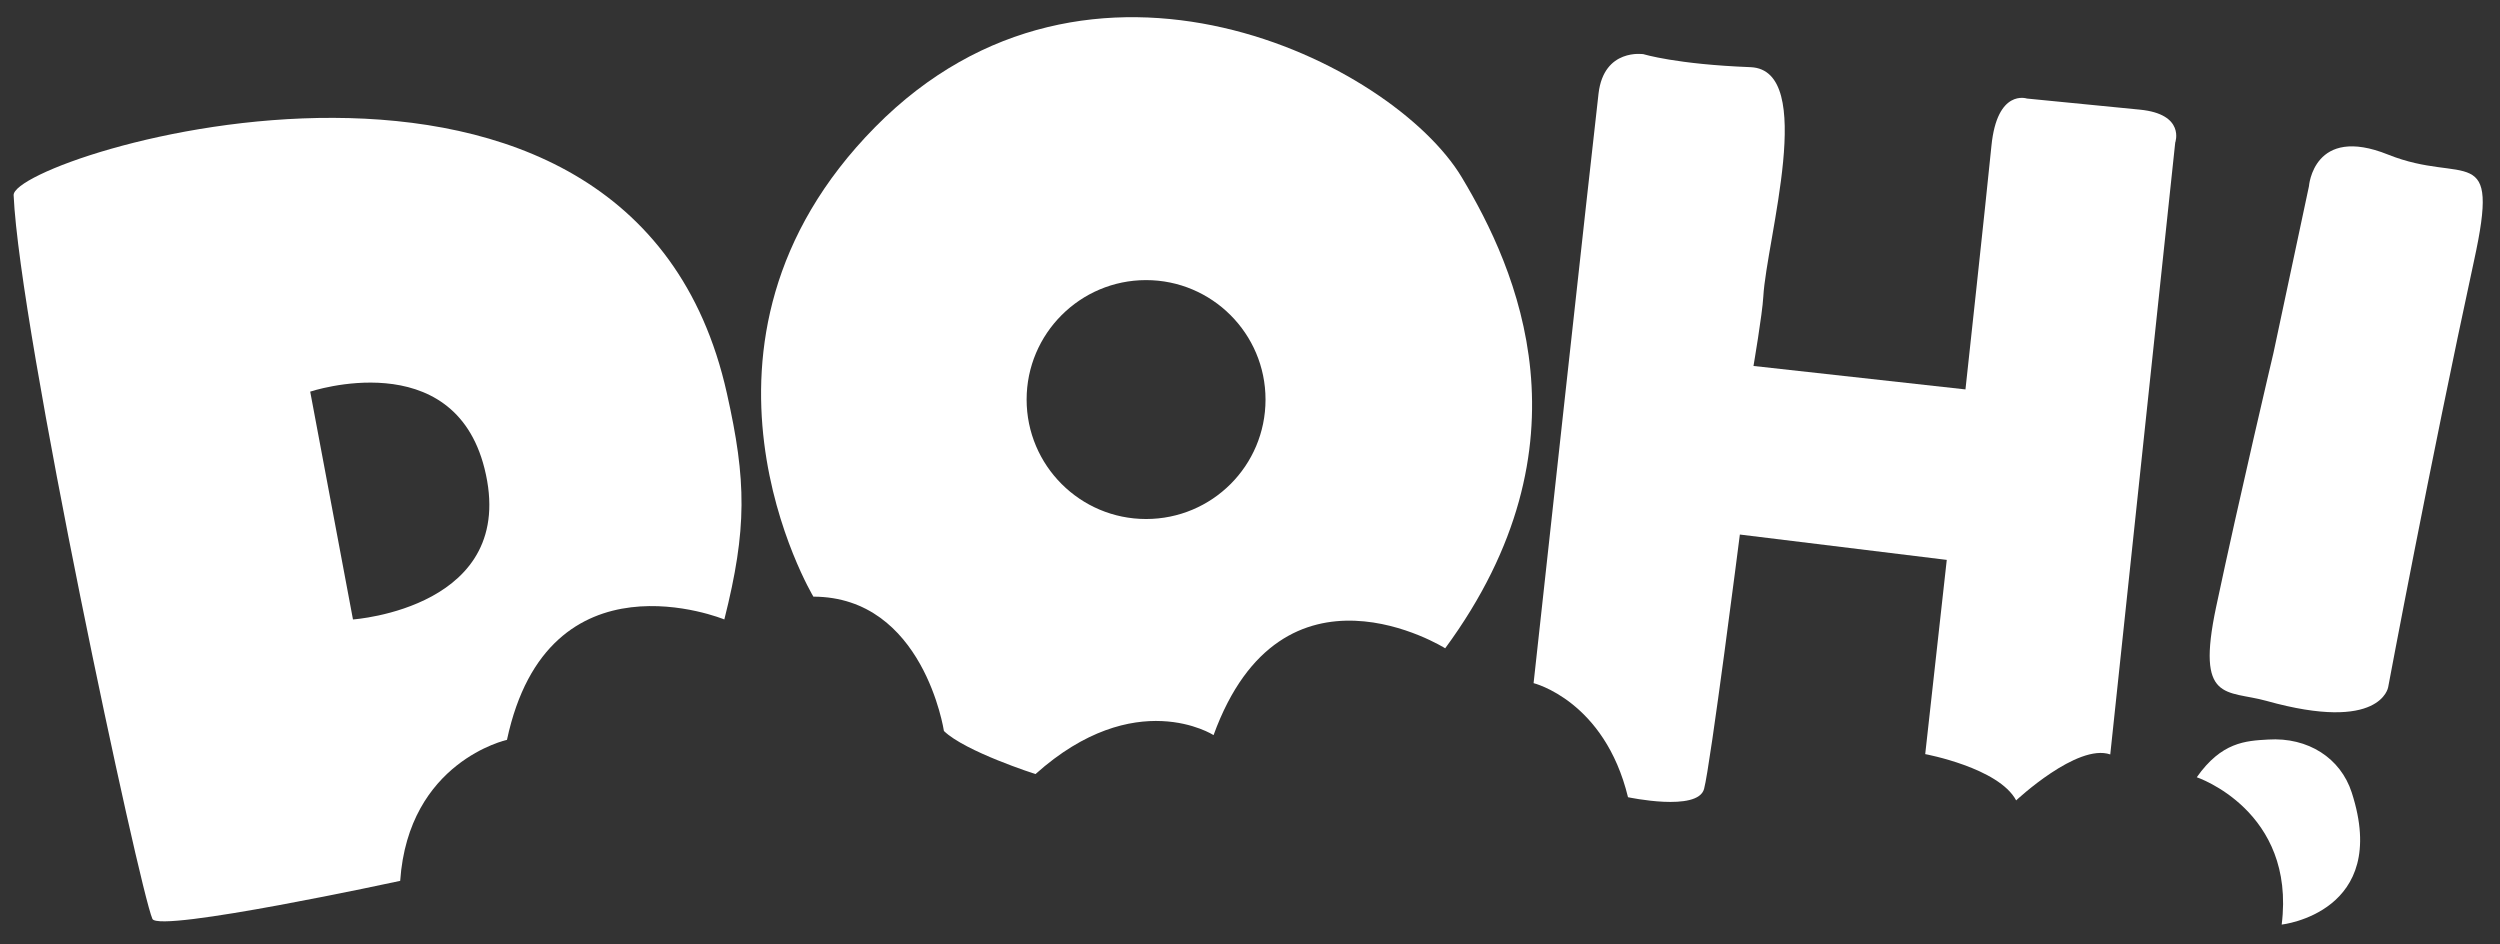
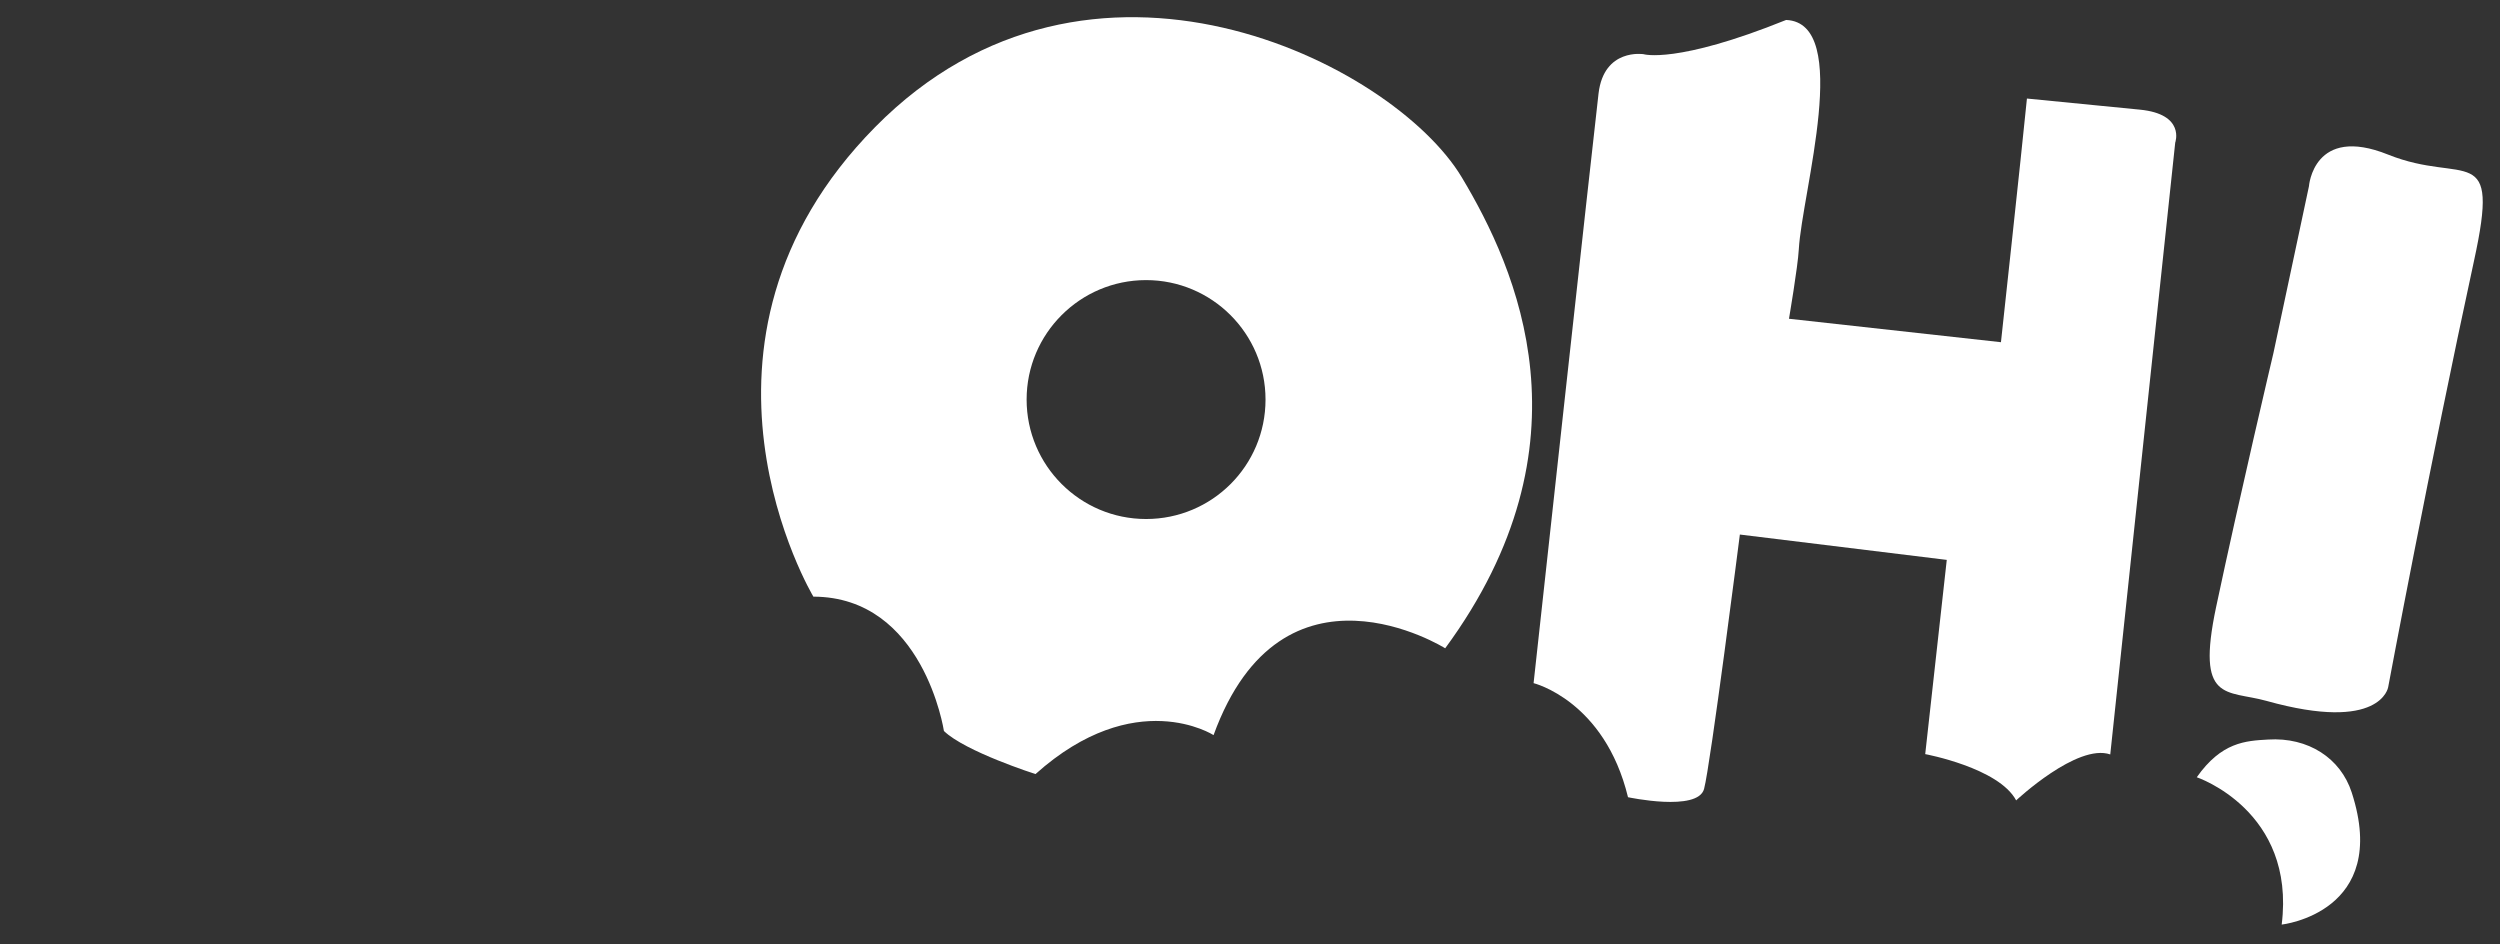
<svg xmlns="http://www.w3.org/2000/svg" version="1.1" id="Layer_1" x="0px" y="0px" viewBox="0 0 789 298" style="enable-background:new 0 0 789 298;" xml:space="preserve">
  <rect x="0" y="0" width="789" height="298" fill="#333333" stroke="none" />
  <style type="text/css">
	.st0{fill:#FFFFFF;}
</style>
  <g id="XMLID_19_">
    <path id="XMLID_16_" class="st0" d="M461.3,55.9c-21.7-36.1-117.4-84.4-185.1-15.8c-67.4,68.3-19.5,148.2-19.5,148.2   c34.8,0.1,41.2,42.4,41.2,42.4c6.7,6.5,28.9,13.6,28.9,13.6c31.5-28.2,56.2-12.3,56.2-12.3c21.7-59.7,73.1-27.4,73.1-27.4   C503.5,140.1,478.7,84.9,461.3,55.9z M361.7,163.8c-20.8,0-37.7-16.9-37.7-37.7c0-20.8,16.9-37.7,37.7-37.7   c20.8,0,37.7,16.9,37.7,37.7C399.4,147,382.5,163.8,361.7,163.8z" />
-     <path id="XMLID_15_" class="st0" d="M518.7,17.1c0,0-12.5-2-14.2,12.4C502.8,43.8,484,215.6,484,215.6s22.4,5.5,29.8,36   c0,0,22,4.7,24-2.6c2-7.3,11.3-80.3,11.3-80.3l65.3,8l-6.8,61.3c0,0,23.2,4.3,28.7,14.6c0,0,19.3-18.1,29.7-14.5L686.5,45   c0,0,3.3-9-11.2-10.4c-14.4-1.4-35.6-3.5-35.6-3.5s-9.4-3.2-11.2,14.9c-1.8,18.1-8.2,76.9-8.2,76.9l-66.9-7.4   c0,0,2.8-16.4,3.1-21.9c1-17.9,17-71.5-4-72.4C529,20.3,518.7,17.1,518.7,17.1z" />
+     <path id="XMLID_15_" class="st0" d="M518.7,17.1c0,0-12.5-2-14.2,12.4C502.8,43.8,484,215.6,484,215.6s22.4,5.5,29.8,36   c0,0,22,4.7,24-2.6c2-7.3,11.3-80.3,11.3-80.3l65.3,8l-6.8,61.3c0,0,23.2,4.3,28.7,14.6c0,0,19.3-18.1,29.7-14.5L686.5,45   c0,0,3.3-9-11.2-10.4c-14.4-1.4-35.6-3.5-35.6-3.5c-1.8,18.1-8.2,76.9-8.2,76.9l-66.9-7.4   c0,0,2.8-16.4,3.1-21.9c1-17.9,17-71.5-4-72.4C529,20.3,518.7,17.1,518.7,17.1z" />
    <path id="XMLID_14_" class="st0" d="M715.3,221.2c-12.6-3.5-22.3,0.7-15.9-29.6c7.4-34.9,18.1-80.2,18.1-80.2l11.2-52.6   c0,0,1.4-19.5,25-10c24.2,9.7,35.5-4.9,27.1,33.5c-13.9,64.1-27.1,134.6-27.1,134.6S751.4,231.3,715.3,221.2z" />
    <path id="XMLID_13_" class="st0" d="M693.3,245.3c0,0,31.3,10.5,26.8,46.5c0,0,34.4-3.8,22.1-41.7c-3.5-10.8-13.7-17.5-26.4-16.7   C708.7,233.8,701.1,234.2,693.3,245.3z" />
-     <path id="XMLID_1_" class="st0" d="M4.3,61.6C6.2,104.5,44,280.7,48.1,290c2,4.5,78.2-12,78.2-12c2.6-37.7,33.7-44.5,33.7-44.5   c13-60.9,68.6-38,68.6-38c7.2-28.6,7-43.8,0.8-71.4C199.1-11.8,3.8,49.1,4.3,61.6z M111.4,195.5l-13.5-71.9c0,0,45.1-15.1,55,24.2   C164,191.9,111.4,195.5,111.4,195.5z" />
  </g>
</svg>